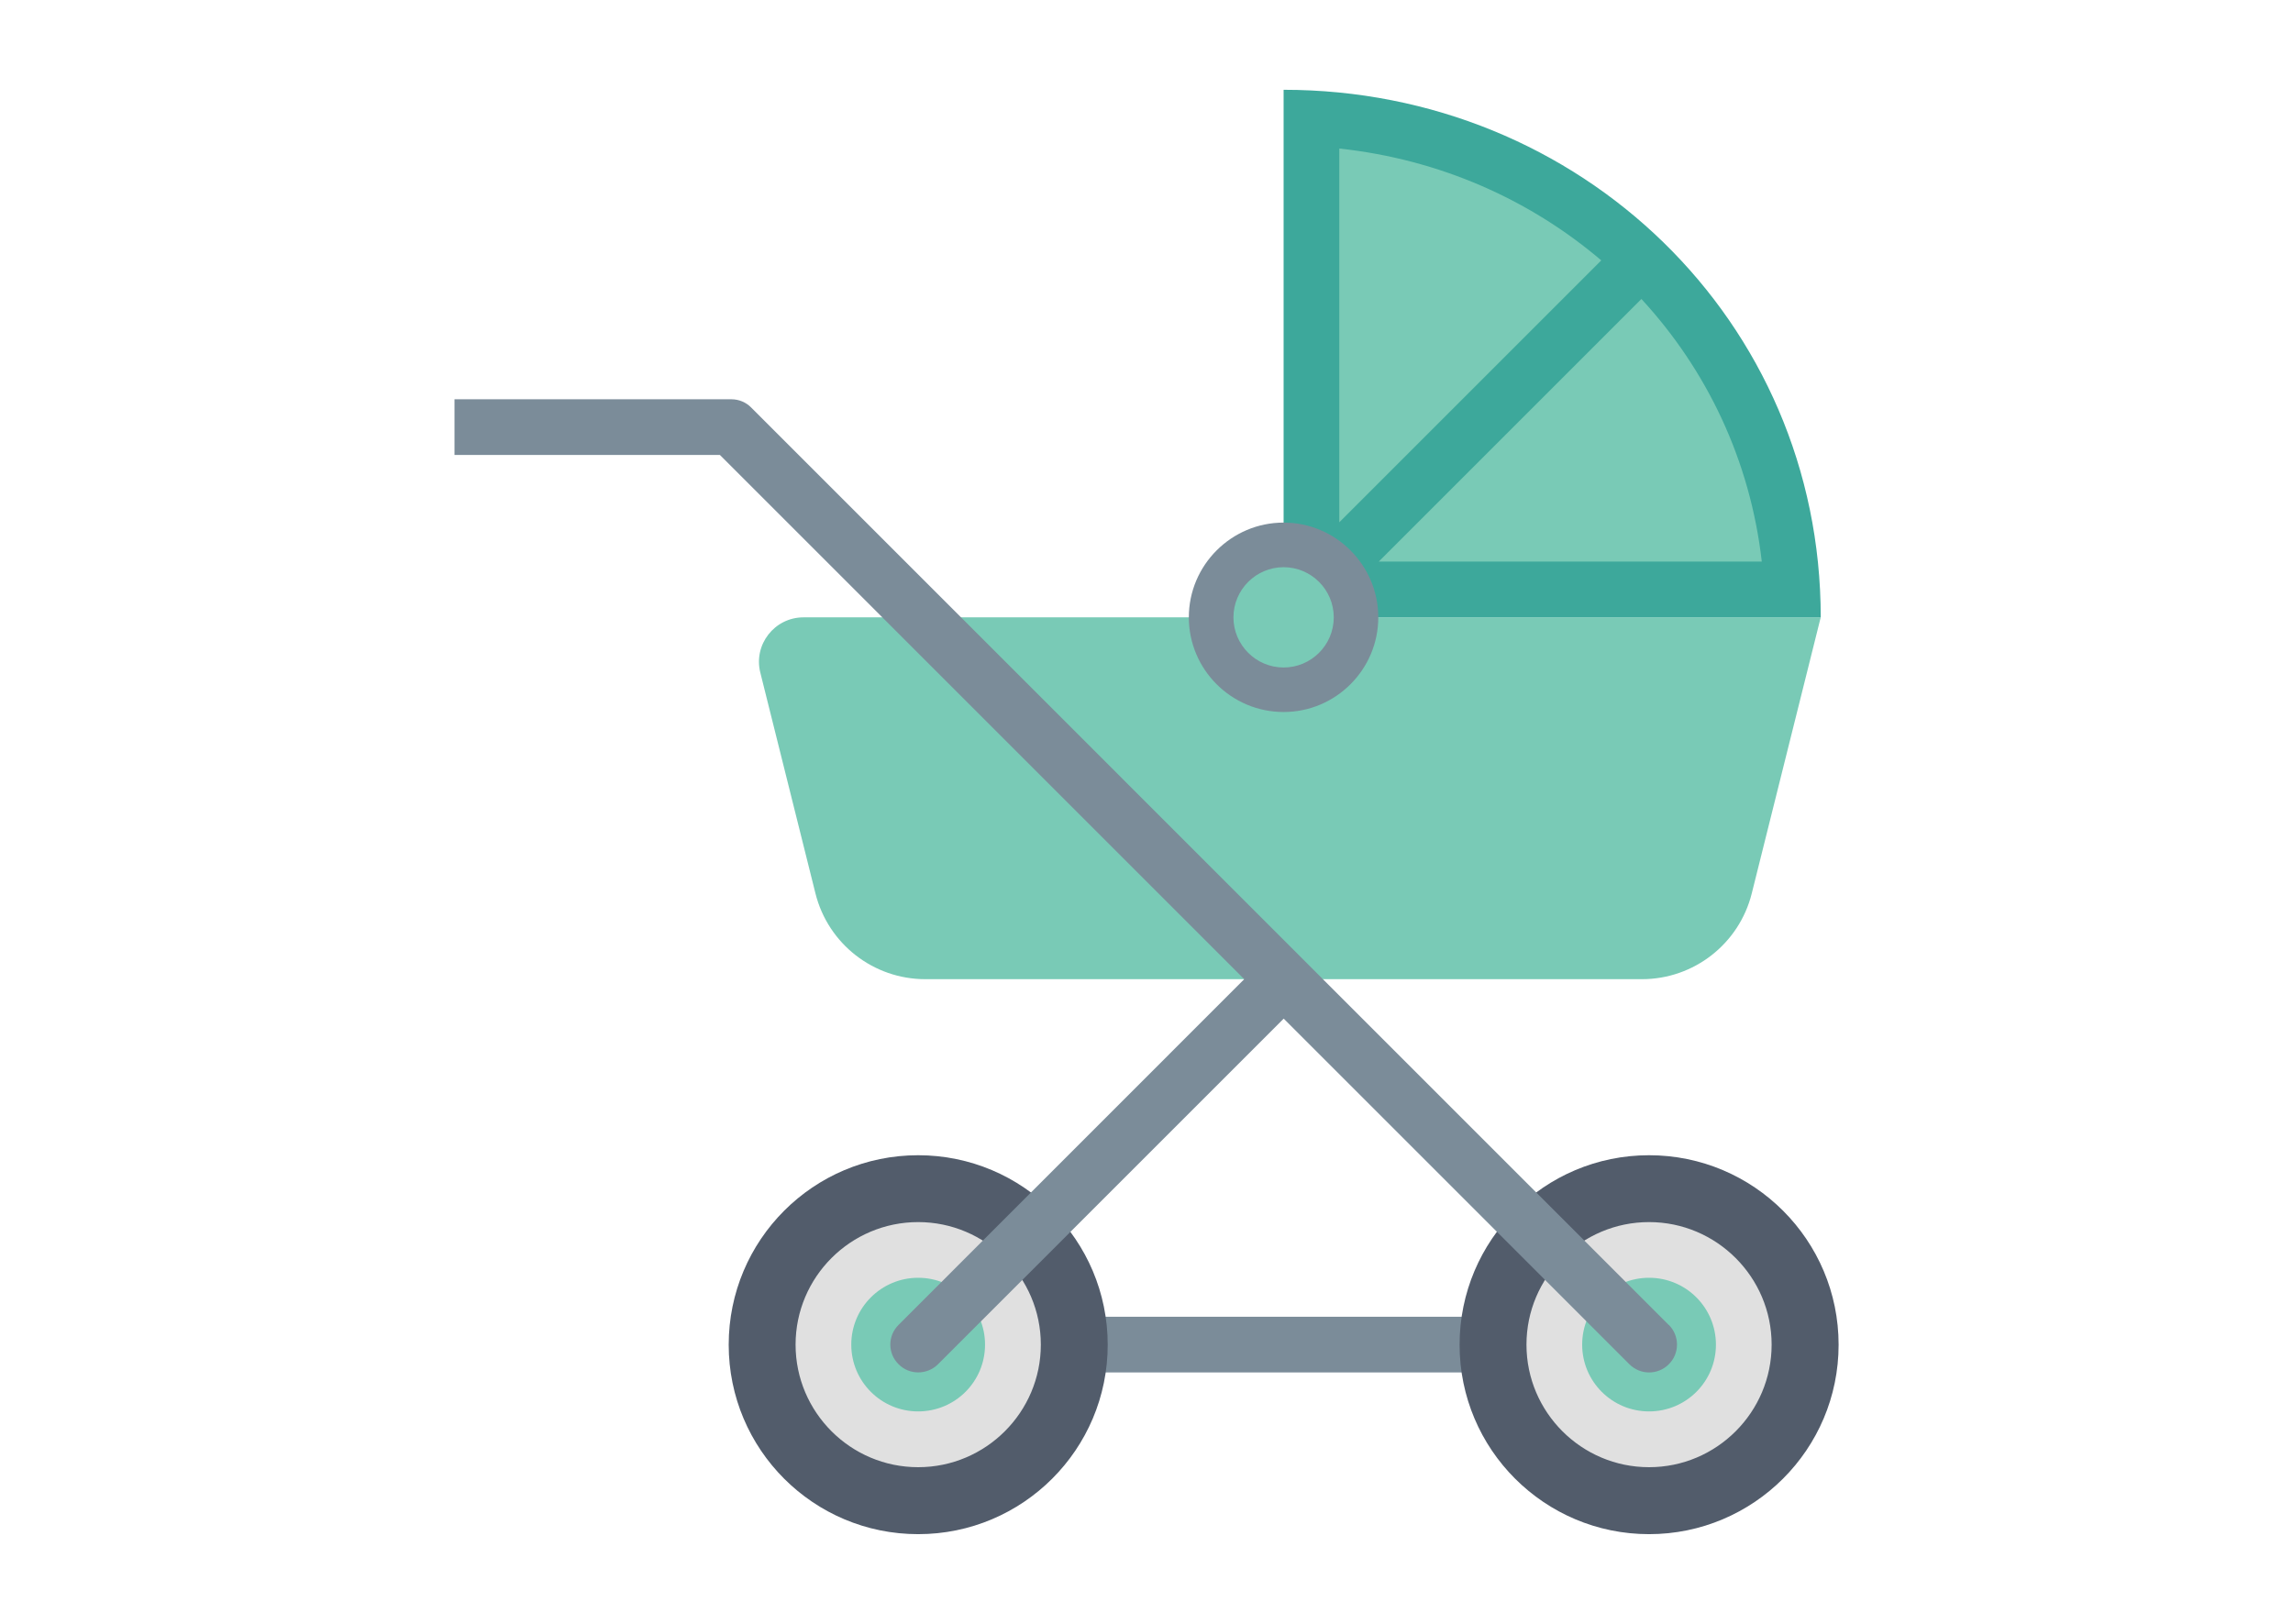
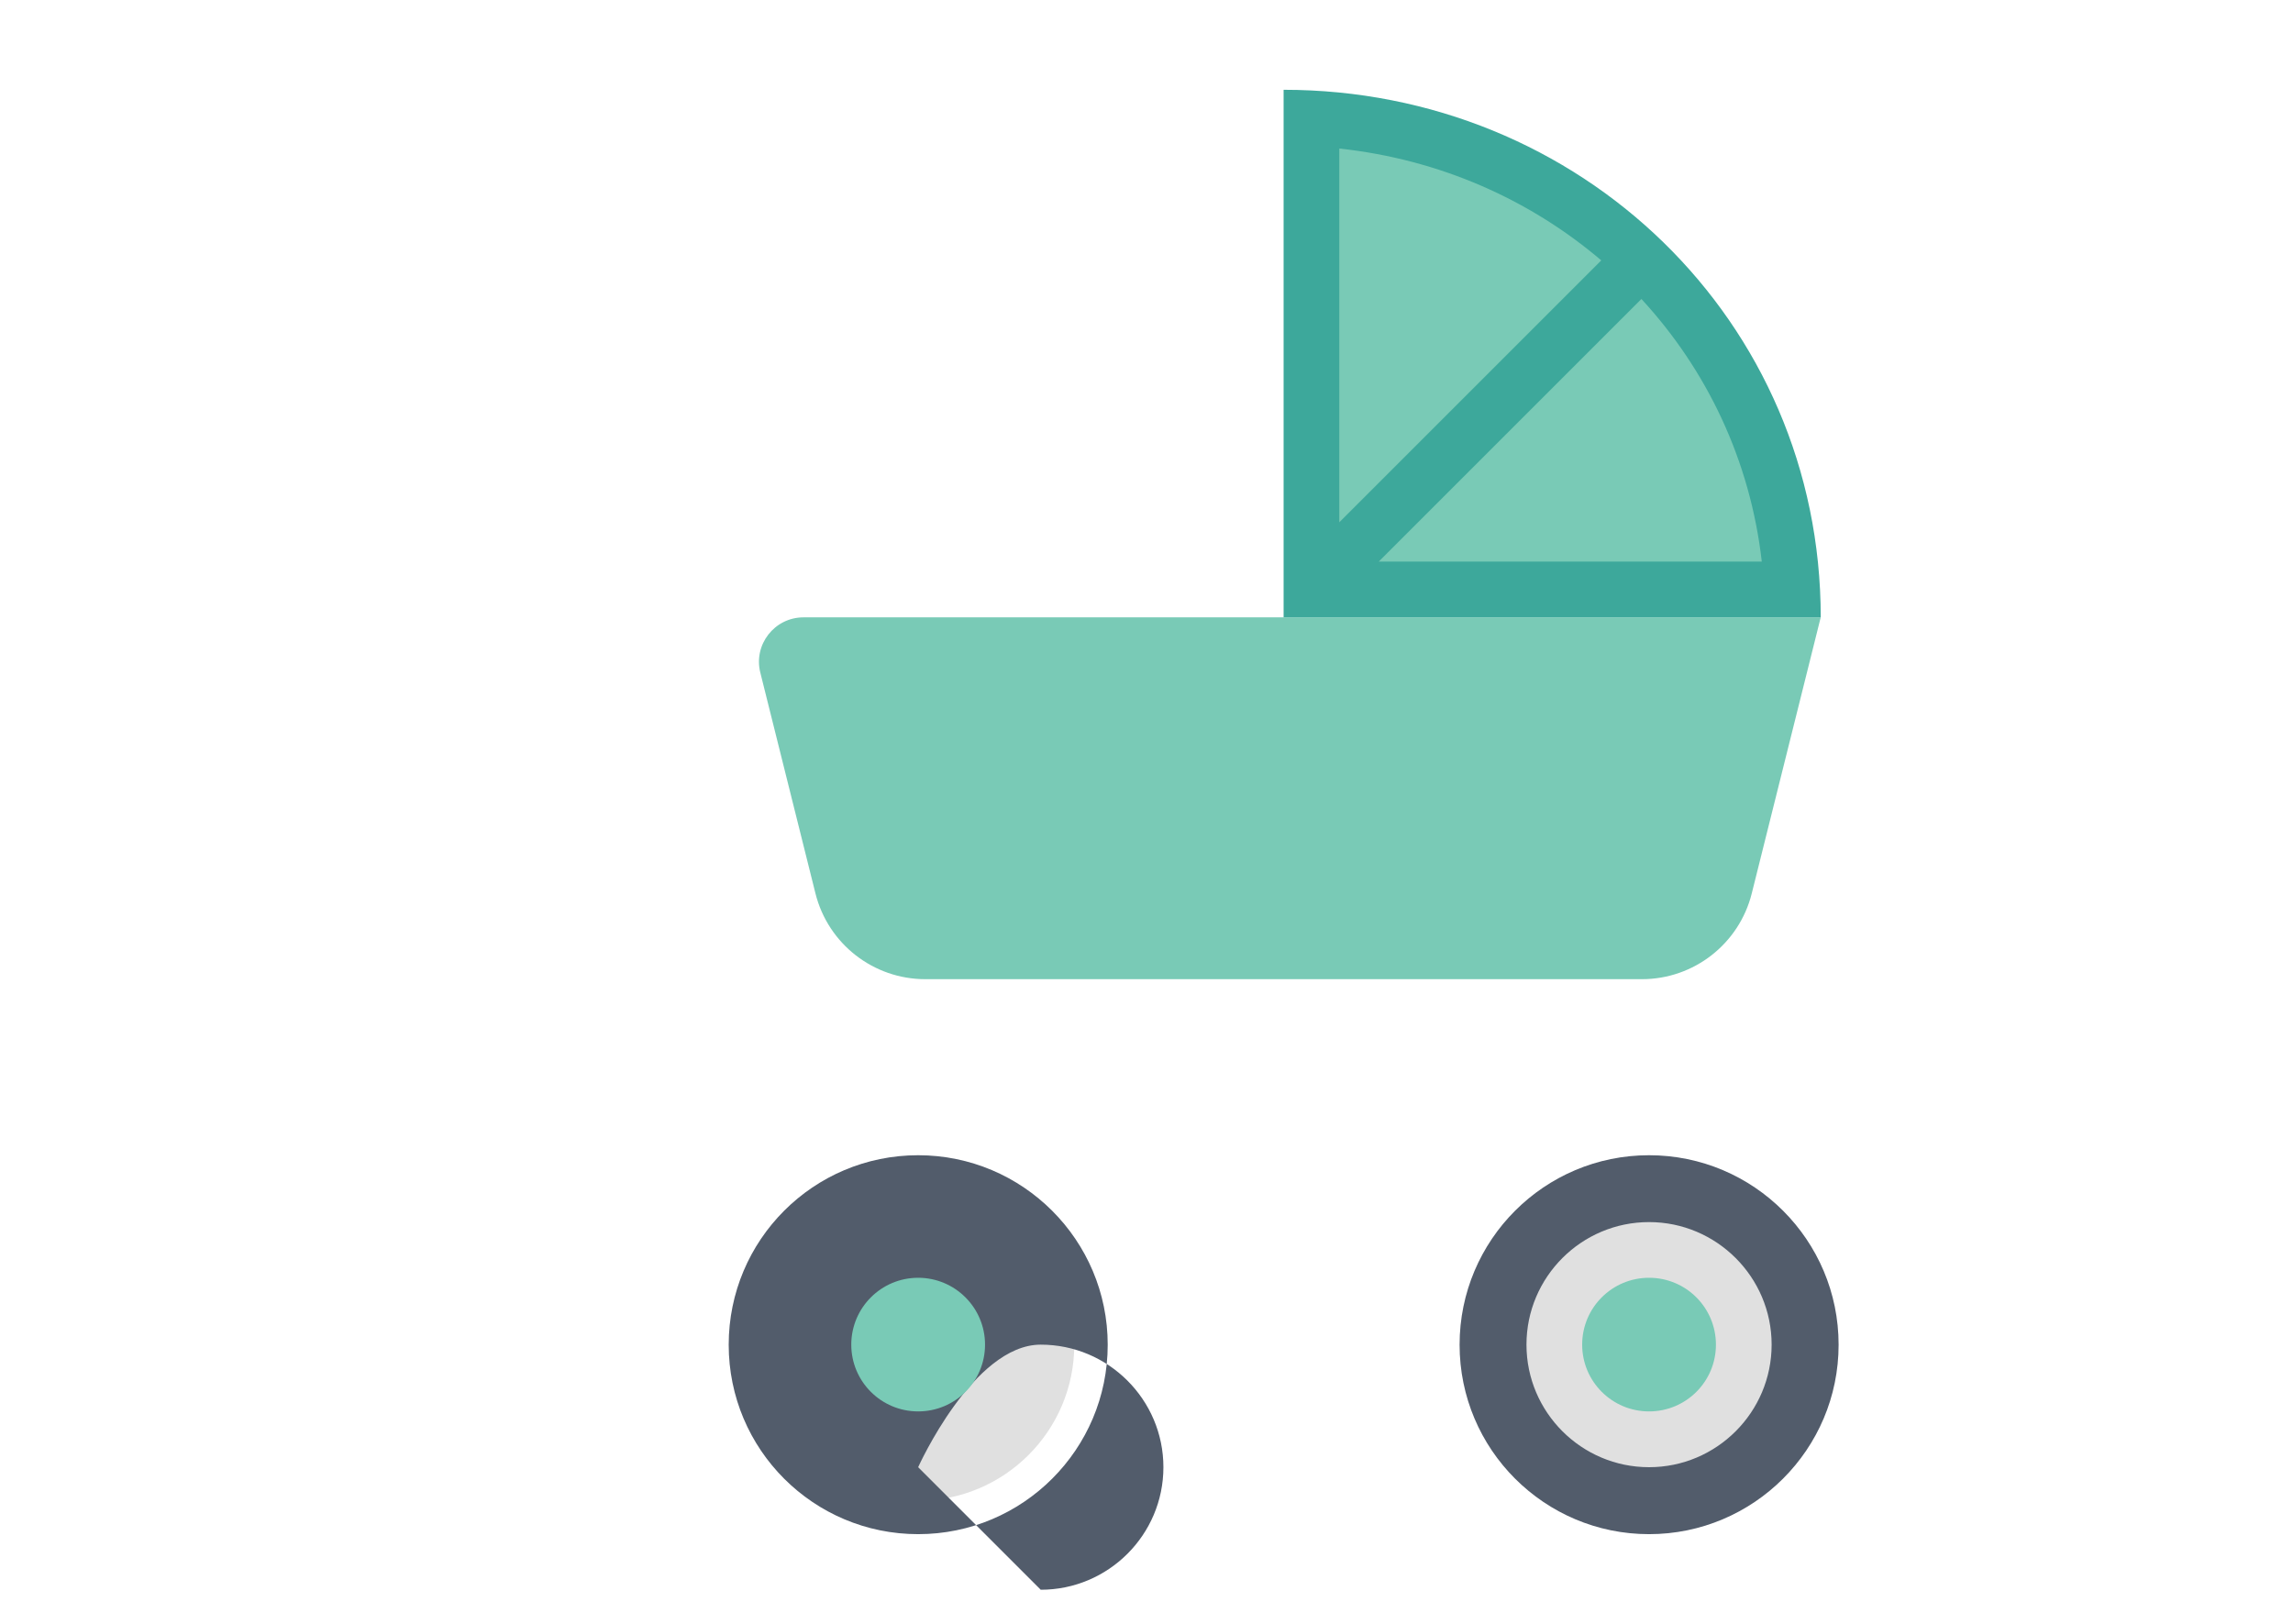
<svg xmlns="http://www.w3.org/2000/svg" id="_レイヤー_2" data-name="レイヤー 2" viewBox="0 0 240 170">
  <defs>
    <style>
      .cls-1 {
        fill: #e0e0e0;
      }

      .cls-1, .cls-2, .cls-3, .cls-4, .cls-5, .cls-6 {
        stroke-width: 0px;
      }

      .cls-2 {
        fill: #79cab6;
      }

      .cls-3 {
        fill: #525c6b;
      }

      .cls-4 {
        fill: #7b8c99;
      }

      .cls-5 {
        fill: #fff;
      }

      .cls-6 {
        fill: #3da89b;
      }
    </style>
  </defs>
  <g id="_レイヤー_1-2" data-name="レイヤー 1">
    <g>
-       <rect class="cls-5" width="240" height="170" />
      <g>
-         <rect class="cls-4" x="113.34" y="137.85" width="42" height="5.83" />
        <path class="cls-1" d="M172.59,157.11c-9,0-16.34-7.33-16.34-16.33s7.33-16.33,16.34-16.33,16.33,7.32,16.33,16.33-7.32,16.33-16.33,16.33Z" />
        <path class="cls-1" d="M96.1,157.11c-9,0-16.33-7.33-16.33-16.33s7.33-16.33,16.33-16.33,16.34,7.32,16.34,16.33-7.32,16.33-16.34,16.33Z" />
        <g>
          <path class="cls-3" d="M172.6,120.94c-10.95,0-19.83,8.88-19.83,19.84s8.89,19.83,19.83,19.83,19.84-8.88,19.84-19.83-8.88-19.84-19.84-19.84ZM172.6,153.6c-7.07,0-12.83-5.75-12.83-12.83s5.76-12.83,12.83-12.83,12.83,5.76,12.83,12.83-5.75,12.83-12.83,12.83Z" />
-           <path class="cls-3" d="M96.1,120.94c-10.96,0-19.83,8.88-19.83,19.84s8.87,19.83,19.83,19.83,19.84-8.88,19.84-19.83-8.89-19.84-19.84-19.84ZM96.1,153.6c-7.07,0-12.83-5.75-12.83-12.83s5.76-12.83,12.83-12.83,12.84,5.76,12.84,12.83-5.76,12.83-12.84,12.83Z" />
+           <path class="cls-3" d="M96.1,120.94c-10.96,0-19.83,8.88-19.83,19.84s8.87,19.83,19.83,19.83,19.84-8.88,19.84-19.83-8.89-19.84-19.84-19.84ZM96.1,153.6s5.76-12.83,12.83-12.83,12.84,5.76,12.84,12.83-5.76,12.83-12.84,12.83Z" />
        </g>
        <path class="cls-2" d="M89.1,140.77c0-3.87,3.14-7,7-7s7,3.13,7,7-3.13,6.99-7,6.99-7-3.13-7-6.99Z" />
        <path class="cls-2" d="M165.6,140.77c0-3.87,3.13-7,7-7s7,3.13,7,7-3.13,6.99-7,6.99-7-3.13-7-6.99Z" />
        <path class="cls-2" d="M190.57,64.63h-106.47c-3.03,0-5.26,2.85-4.52,5.79l5.77,23.11c1.32,5.28,6.06,8.98,11.5,8.98h75c5.44,0,10.18-3.7,11.5-8.98l7.22-28.91Z" />
        <path class="cls-2" d="M137.27,61.71V12.39c27.5,1.39,48.87,22.35,50.31,49.33h-50.31Z" />
-         <path class="cls-4" d="M174.66,138.71L78.62,42.66c-.54-.55-1.29-.86-2.06-.86h-28.99v5.83h27.78l54.88,54.88-36.18,36.19c-1.15,1.14-1.15,2.99,0,4.12,1.13,1.14,2.98,1.14,4.13,0l36.18-36.18,36.18,36.18c.57.57,1.32.86,2.06.86s1.5-.28,2.07-.86c1.14-1.13,1.14-2.98,0-4.12Z" />
        <path class="cls-6" d="M134.35,9.4v55.23h56.22c0-31.05-25.17-55.23-56.22-55.23ZM184.4,58.79h-40.09l27.49-27.49c6.83,7.4,11.39,16.87,12.6,27.49ZM167.6,27.26l-27.42,27.42V15.55c10.52,1.13,19.95,5.35,27.42,11.71Z" />
-         <path class="cls-2" d="M141.94,64.63c0,4.19-3.4,7.58-7.59,7.58s-7.59-3.4-7.59-7.58,3.4-7.59,7.59-7.59,7.59,3.39,7.59,7.59Z" />
-         <path class="cls-4" d="M134.35,54.71c-5.46,0-9.92,4.45-9.92,9.92s4.46,9.91,9.92,9.91,9.91-4.45,9.91-9.91-4.45-9.92-9.91-9.92ZM134.35,69.88c-2.89,0-5.25-2.36-5.25-5.25s2.36-5.25,5.25-5.25,5.25,2.35,5.25,5.25-2.36,5.25-5.25,5.25Z" />
      </g>
    </g>
  </g>
</svg>